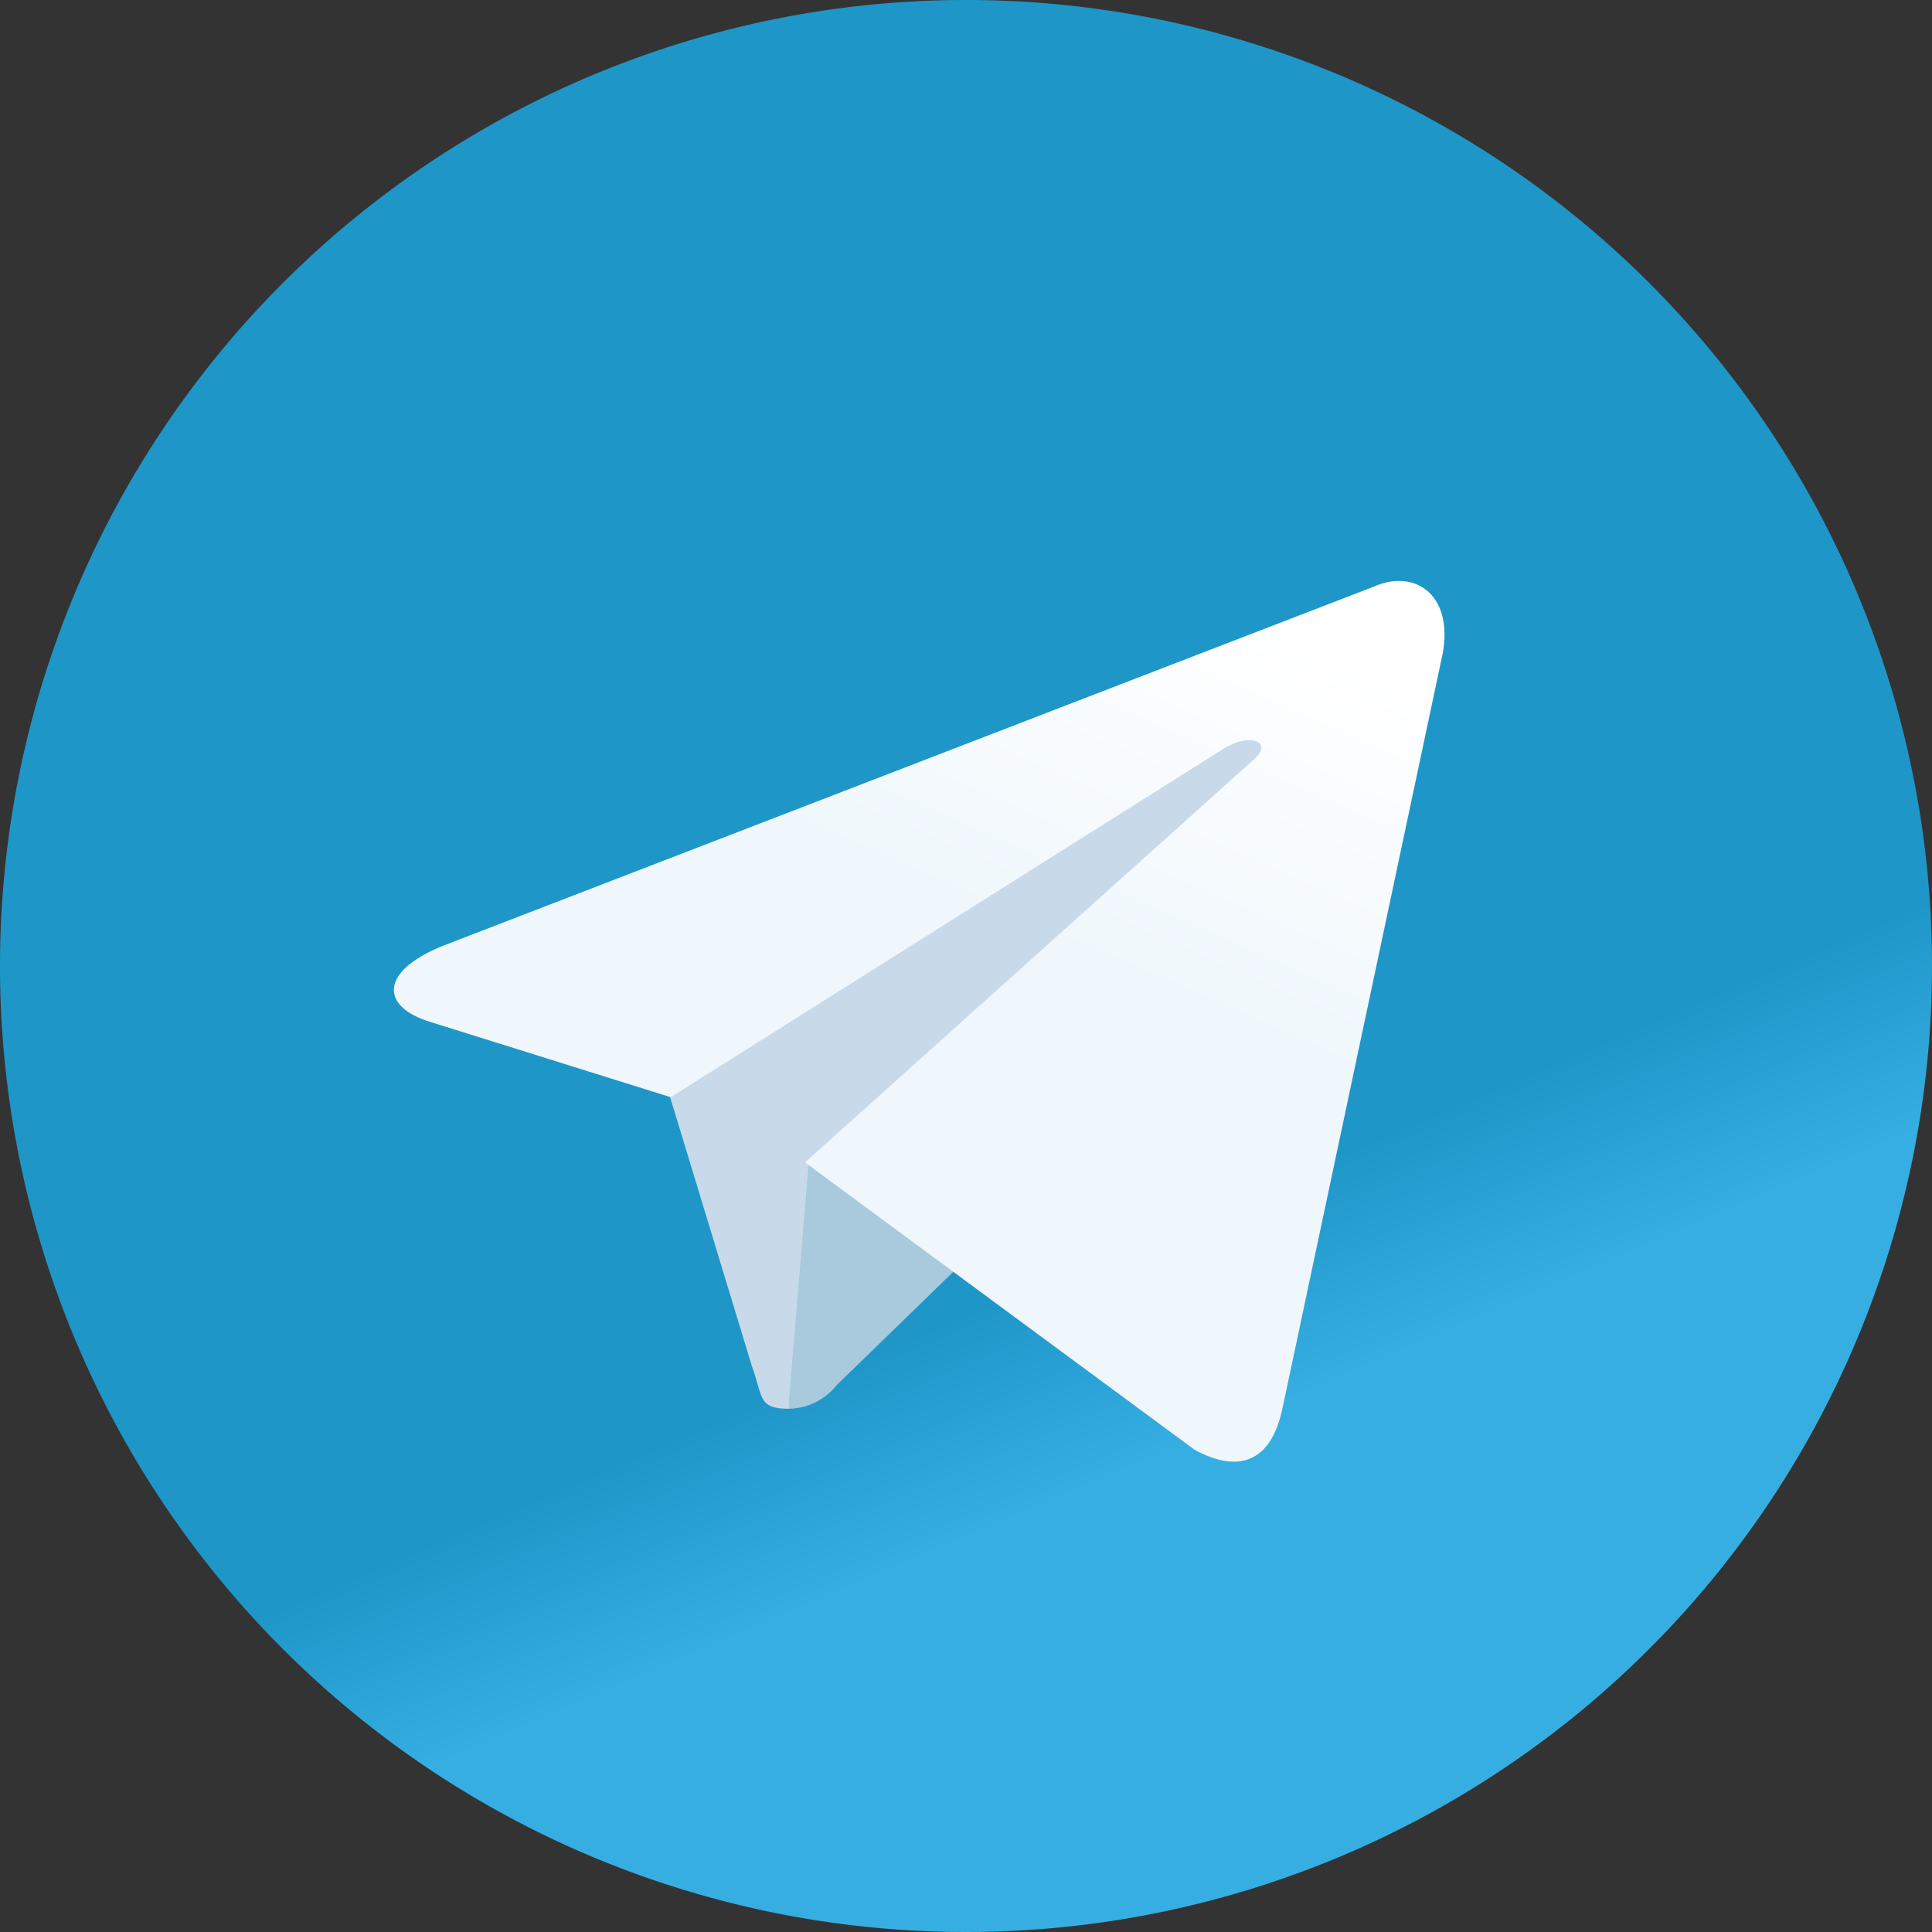
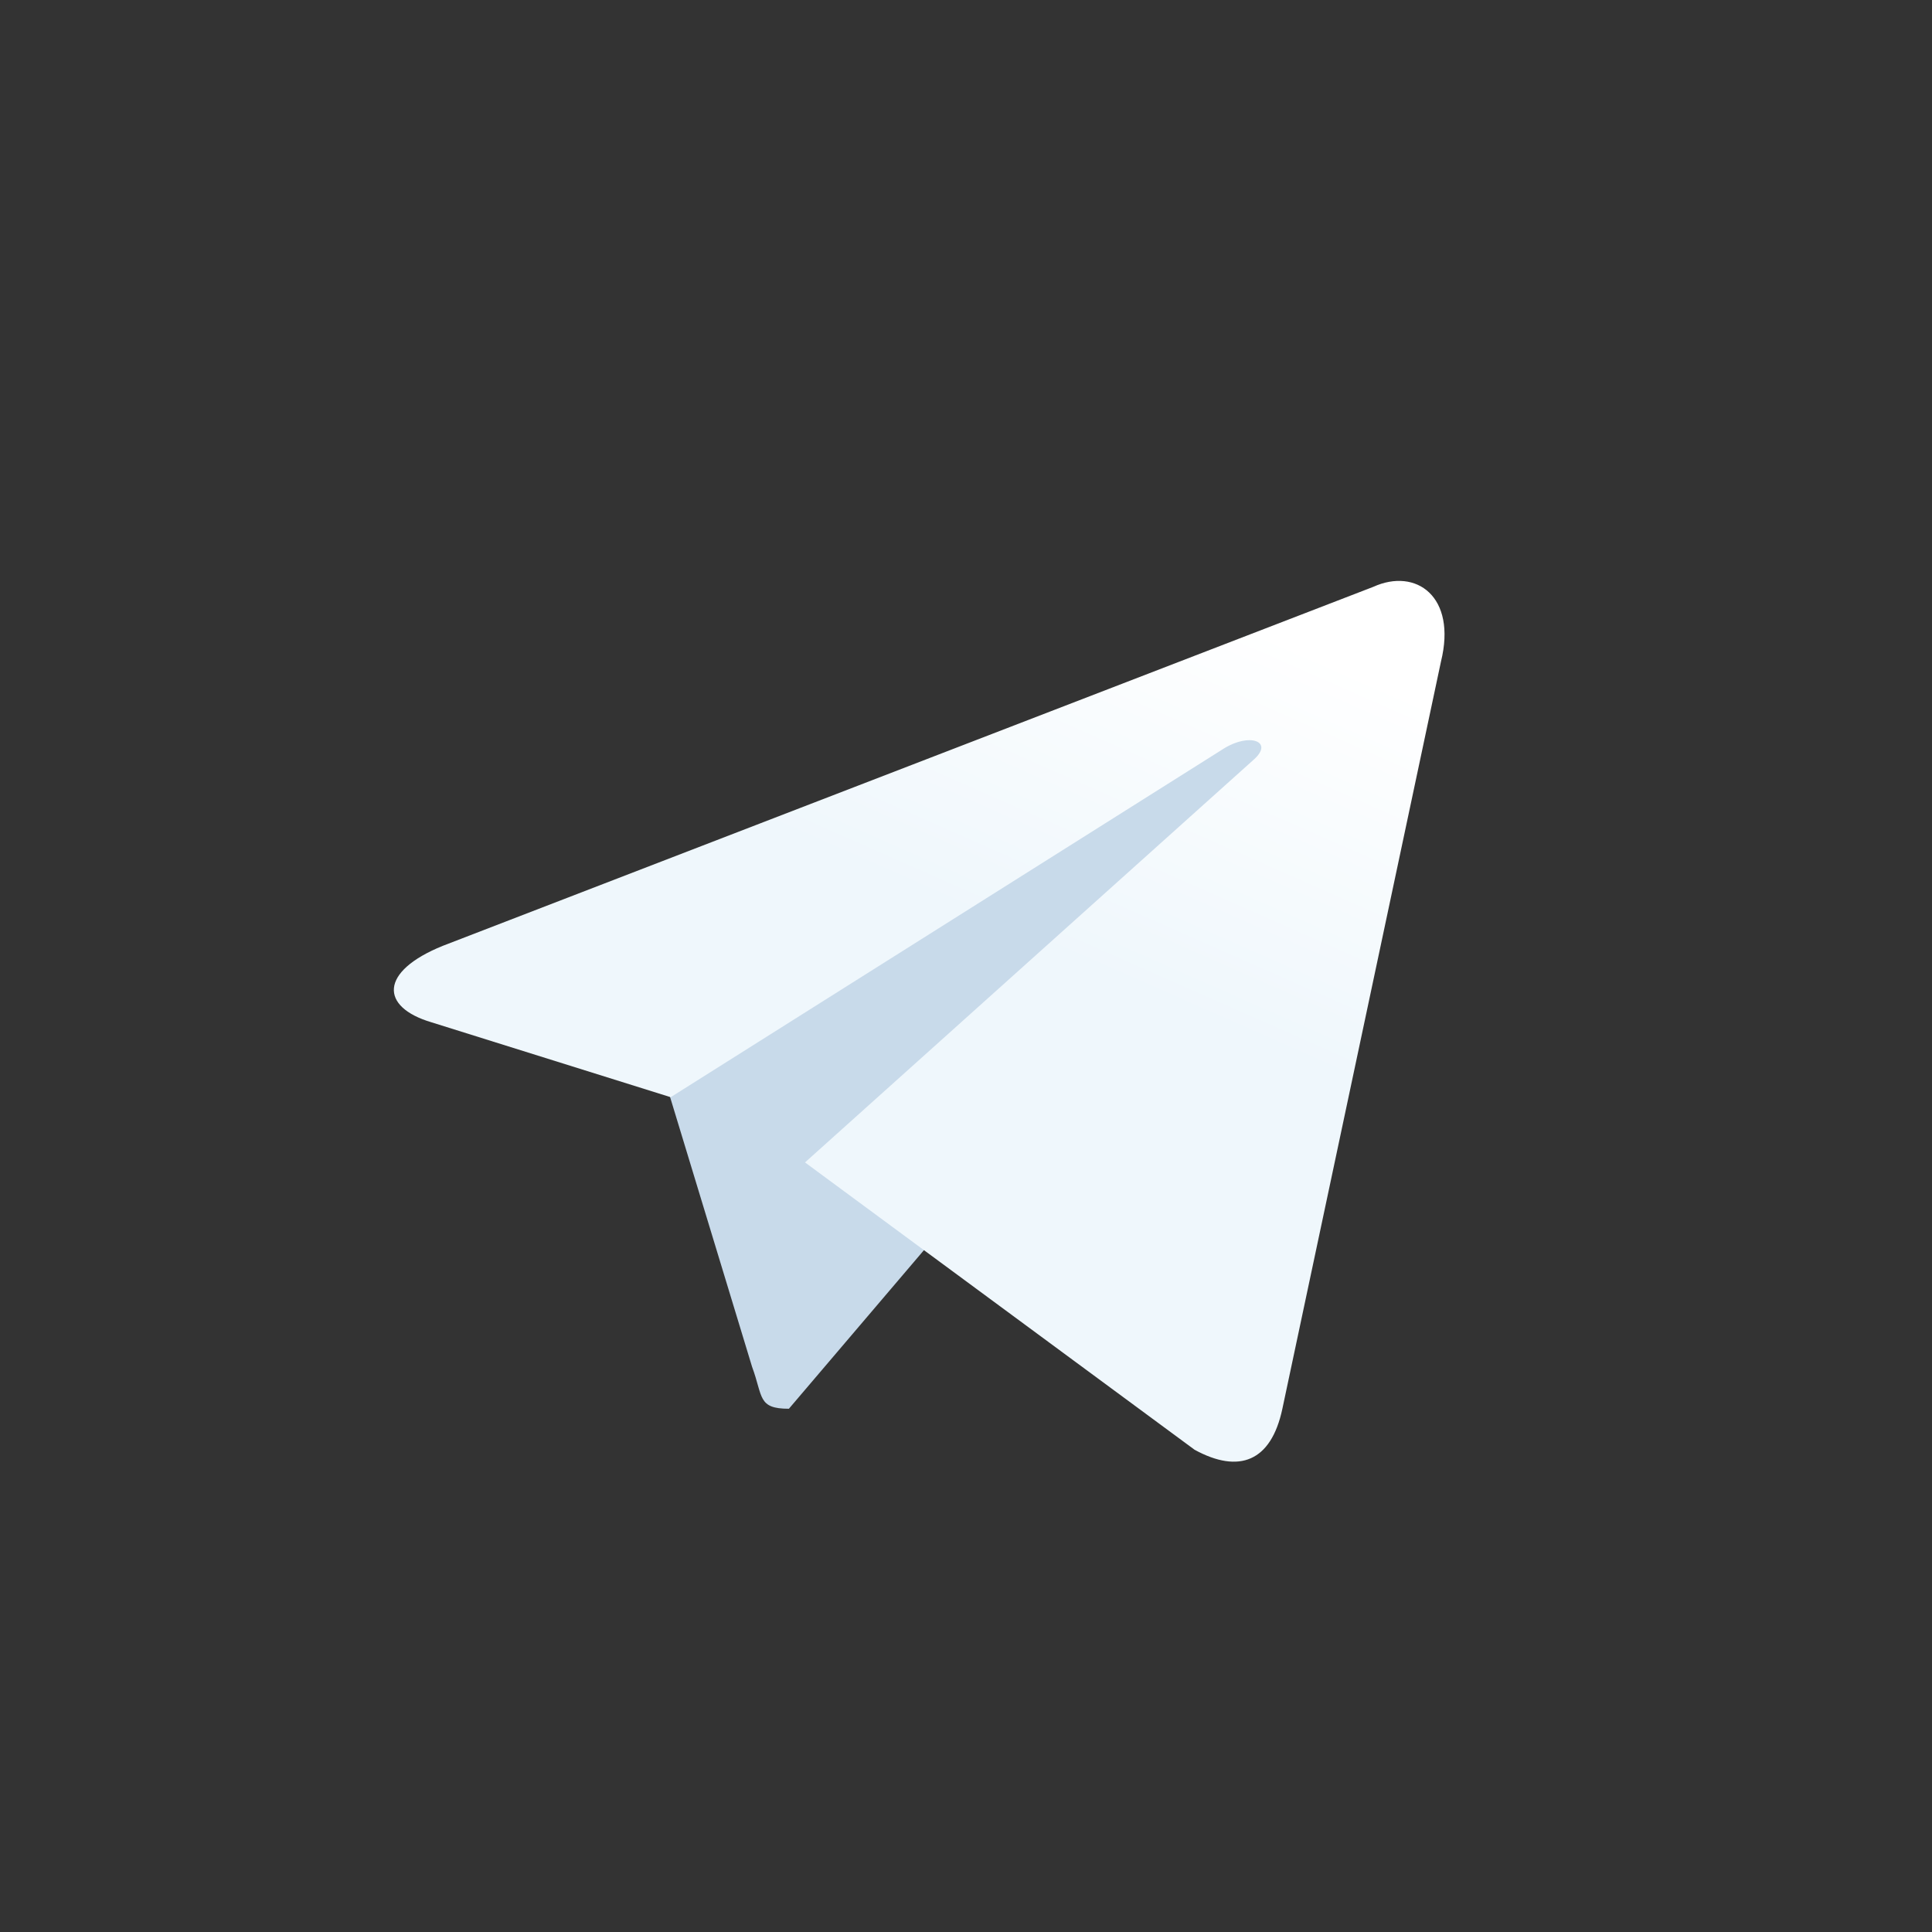
<svg xmlns="http://www.w3.org/2000/svg" id="Group_2327" data-name="Group 2327" width="42" height="42" viewBox="0 0 42 42">
  <rect x="0" y="0" width="42" height="42" fill="#333333" stroke="none" />
  <defs>
    <linearGradient id="linear-gradient" x1="-2.847" y1="2.229" x2="-2.889" y2="2.131" gradientUnits="objectBoundingBox">
      <stop offset="0" stop-color="#37aee2" />
      <stop offset="1" stop-color="#1e96c8" />
    </linearGradient>
    <linearGradient id="linear-gradient-2" x1="0.613" y1="0.421" x2="0.805" y2="0.056" gradientUnits="objectBoundingBox">
      <stop offset="0" stop-color="#eff7fc" />
      <stop offset="1" stop-color="#fff" />
    </linearGradient>
  </defs>
-   <path id="path2995-1-0" d="M42,21A21,21,0,1,1,21,0,20.994,20.994,0,0,1,42,21Z" fill="url(#linear-gradient)" />
  <path id="path2993" d="M84.8,103.225c-.683,0-.56-.263-.8-.91l-2-6.58L94.39,88l1.452.385-1.207,3.29Z" transform="translate(-67.65 -72.6)" fill="#c8daea" />
-   <path id="path2989" d="M98,139.525A1.367,1.367,0,0,0,99.05,139c.455-.438,6.3-6.125,6.3-6.125L101.762,132l-3.325,2.1L98,139.35Z" transform="translate(-80.85 -108.9)" fill="#a9c9dd" />
  <path id="path2991" d="M57.864,84.808l8.47,6.247c.963.525,1.663.262,1.908-.893l3.447-16.24c.35-1.417-.542-2.048-1.47-1.627L49.989,80.1c-1.383.56-1.365,1.33-.245,1.662l5.2,1.628,12.023-7.578c.56-.35,1.085-.157.665.228Z" transform="translate(-40.364 -59.538)" fill="url(#linear-gradient-2)" />
</svg>